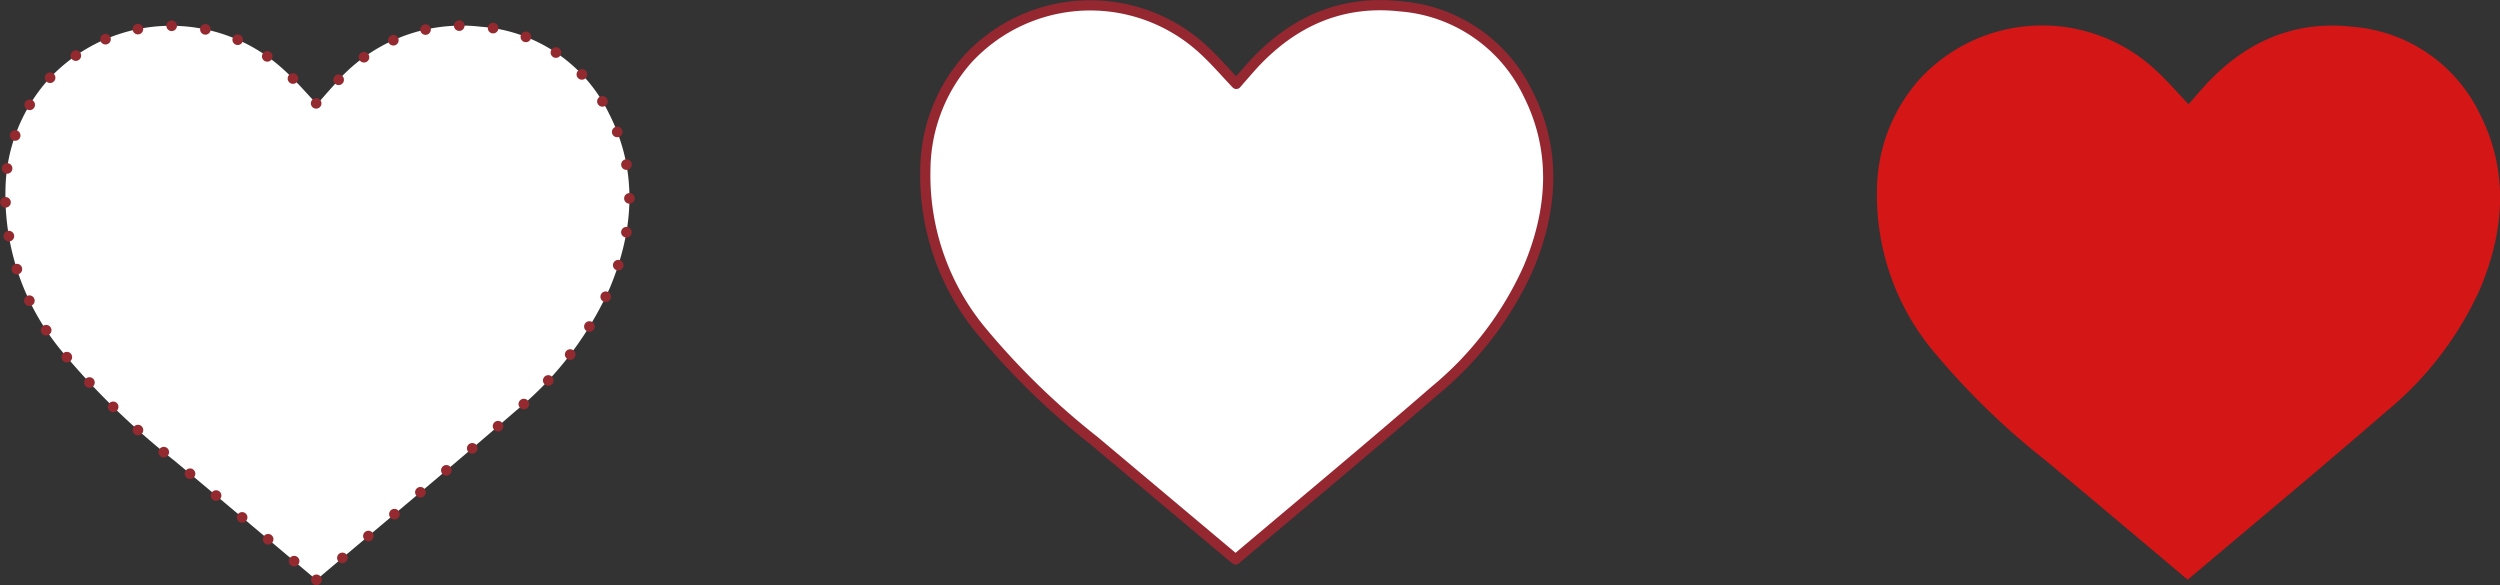
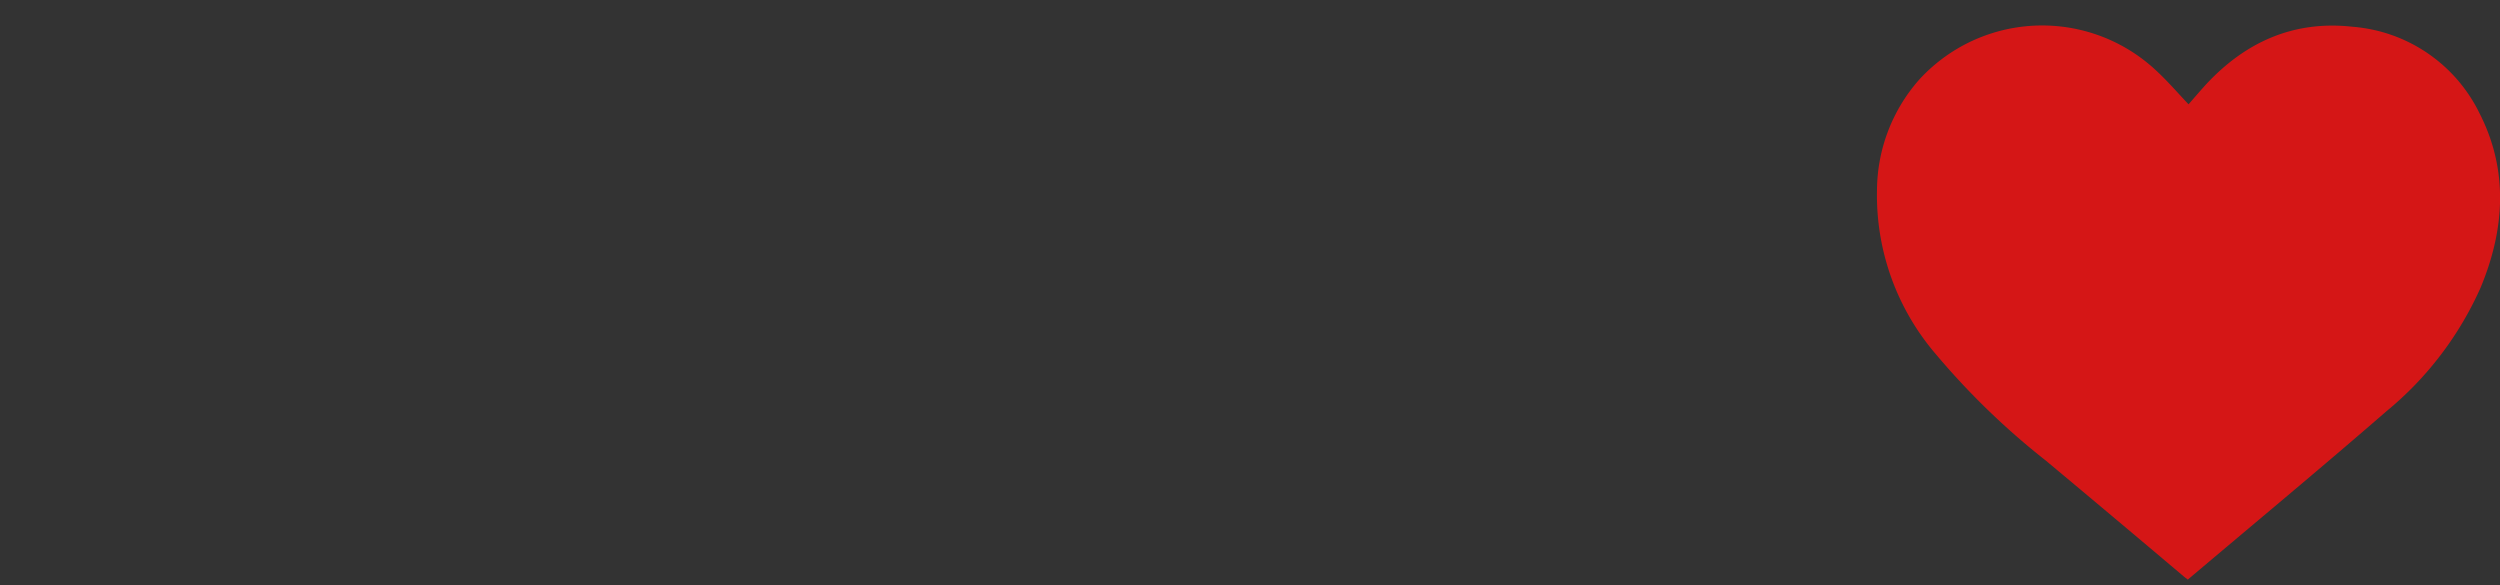
<svg xmlns="http://www.w3.org/2000/svg" width="200.84" height="47" viewBox="0 0 200.84 47">
  <rect x="0" y="0" width="200.84" height="47" fill="#333333" stroke="none" />
  <defs>
    <style>.cls-1{fill:#d51616;}.cls-2,.cls-3{fill:#fff;stroke-linecap:round;stroke-linejoin:round;}.cls-2{stroke:#942a2f;stroke-width:0.85px;stroke-dasharray:0 2.73;}.cls-3{stroke:#952731;stroke-width:0.82px;}</style>
  </defs>
  <title>hearts-svg</title>
  <g id="Layer_2" data-name="Layer 2">
    <g id="Layer_1-2" data-name="Layer 1">
      <path class="cls-1" d="M175.74,46.58c5.38-4.55,10.75-9,16-13.56a27.11,27.11,0,0,0,7.54-9.91c1.94-4.66,2.26-9.41-.08-14A12.44,12.44,0,0,0,189,2.15c-4.74-.53-8.64,1.23-11.83,4.69-.45.5-.88,1-1.35,1.54-.89-.94-1.7-1.88-2.6-2.71a13.39,13.39,0,0,0-19.05.74,13.54,13.54,0,0,0-3.38,8.85,19.6,19.6,0,0,0,4.7,13.16A59.9,59.9,0,0,0,164.35,37q5.57,4.65,11.11,9.33c.09.08.19.14.28.21" />
-       <path class="cls-2" d="M25.42,46.58c5.38-4.55,10.75-9,16-13.56A27.11,27.11,0,0,0,49,23.11c1.94-4.66,2.26-9.41-.08-14A12.44,12.44,0,0,0,38.65,2.15,13.39,13.39,0,0,0,26.83,6.84c-.46.5-.89,1-1.36,1.54-.89-.94-1.69-1.88-2.6-2.71a13.39,13.39,0,0,0-19,.74A13.54,13.54,0,0,0,.44,15.26a19.6,19.6,0,0,0,4.7,13.16A60.39,60.39,0,0,0,14,37q5.57,4.65,11.11,9.33c.09.08.19.14.28.21" />
-       <path class="cls-3" d="M99.27,44.94c5.38-4.55,10.75-9,16-13.56a27.11,27.11,0,0,0,7.54-9.91c1.94-4.66,2.26-9.41-.08-14A12.44,12.44,0,0,0,112.5.51c-4.74-.53-8.64,1.23-11.83,4.69-.45.5-.88,1-1.35,1.54-.89-.94-1.7-1.88-2.6-2.71a13.39,13.39,0,0,0-19,.74,13.54,13.54,0,0,0-3.38,8.85A19.6,19.6,0,0,0,79,26.78a59.9,59.9,0,0,0,8.89,8.62L99,44.73c.09.08.19.14.28.21" />
    </g>
  </g>
</svg>